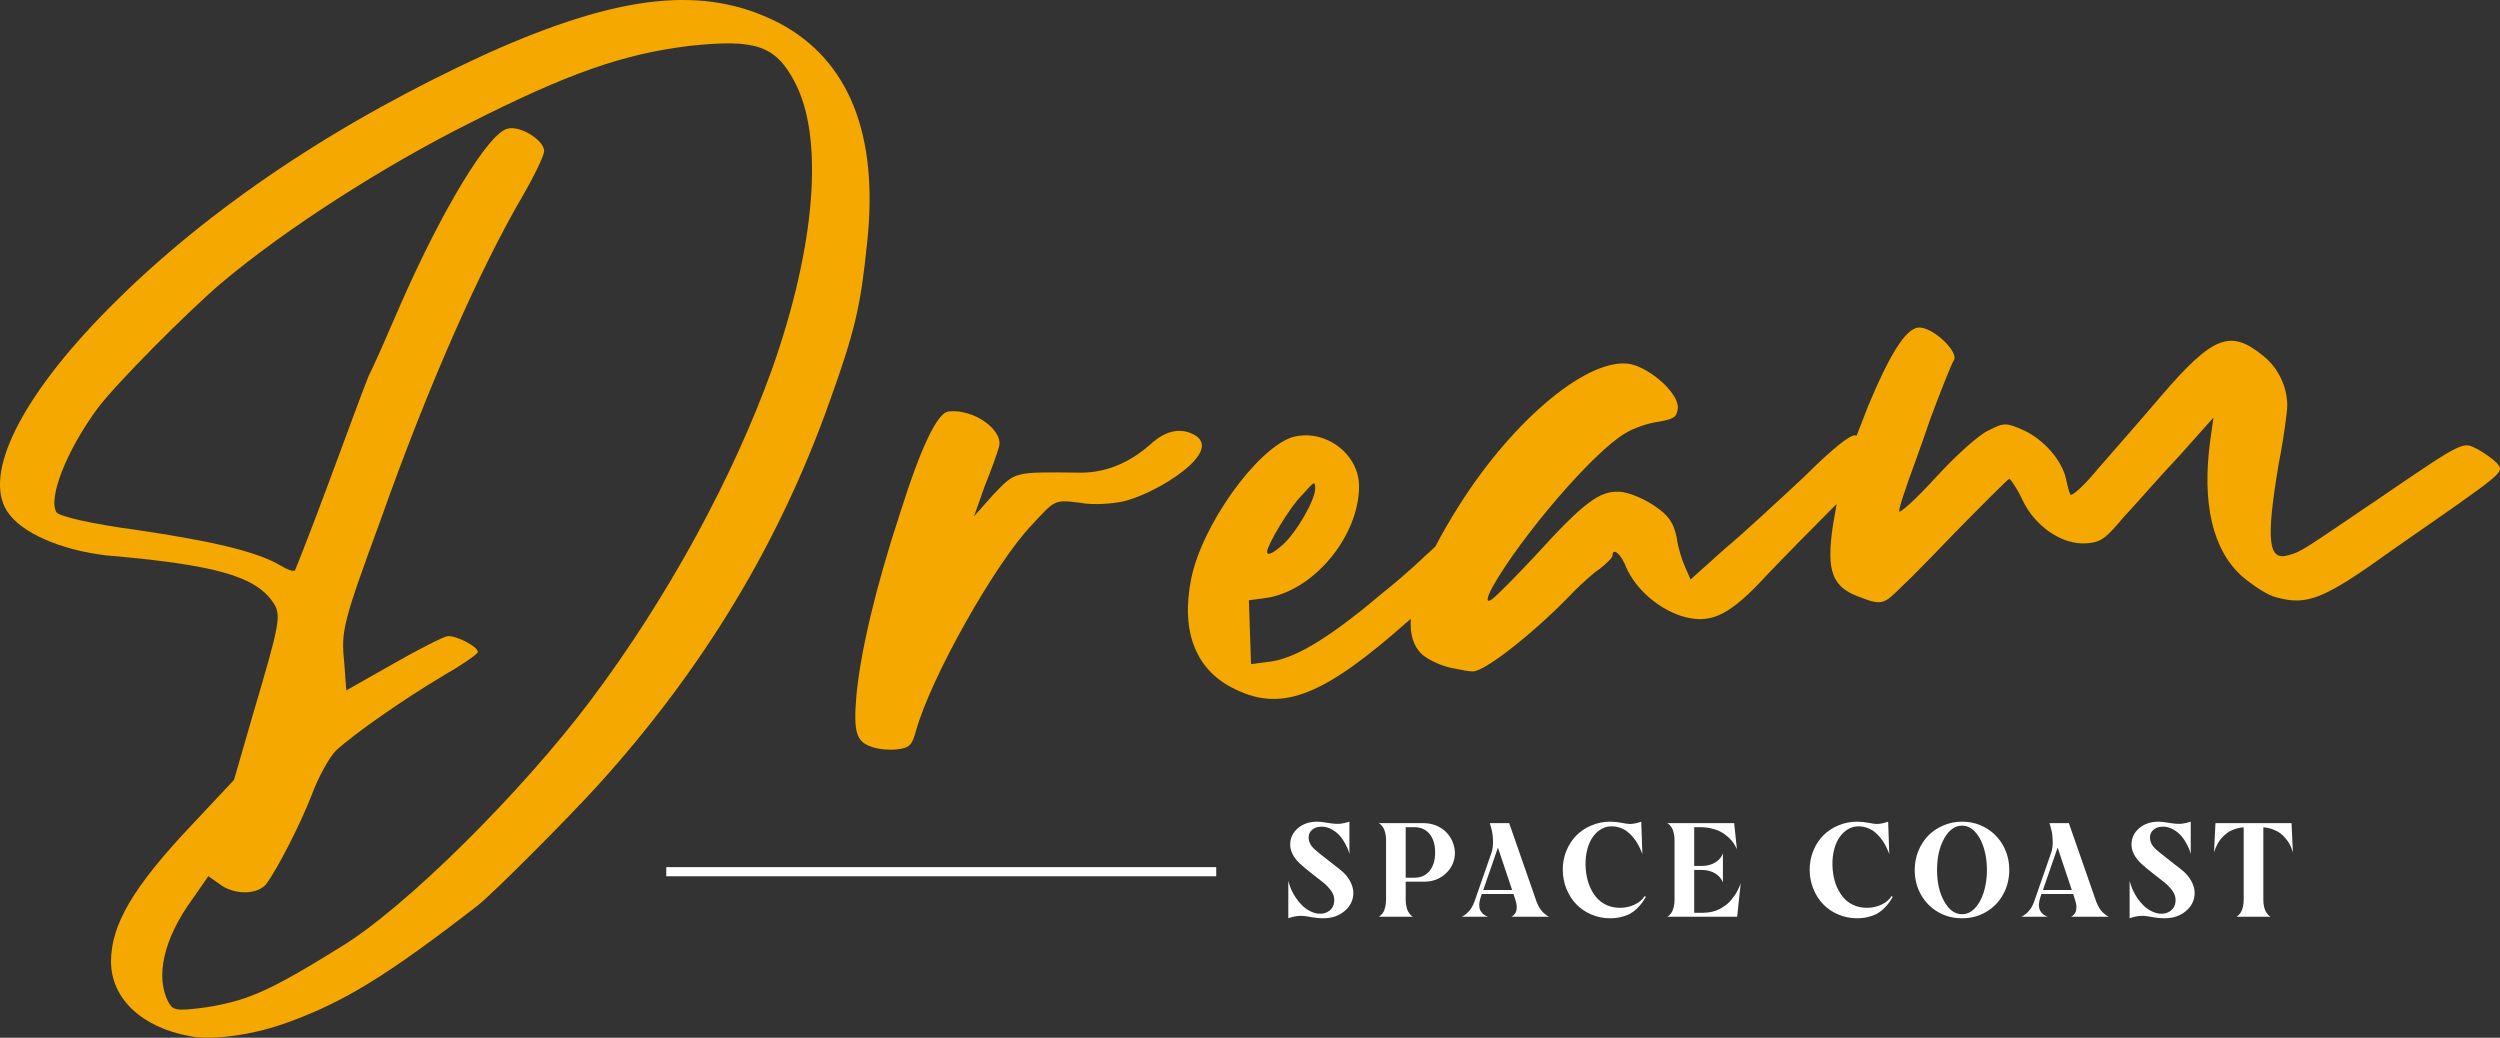
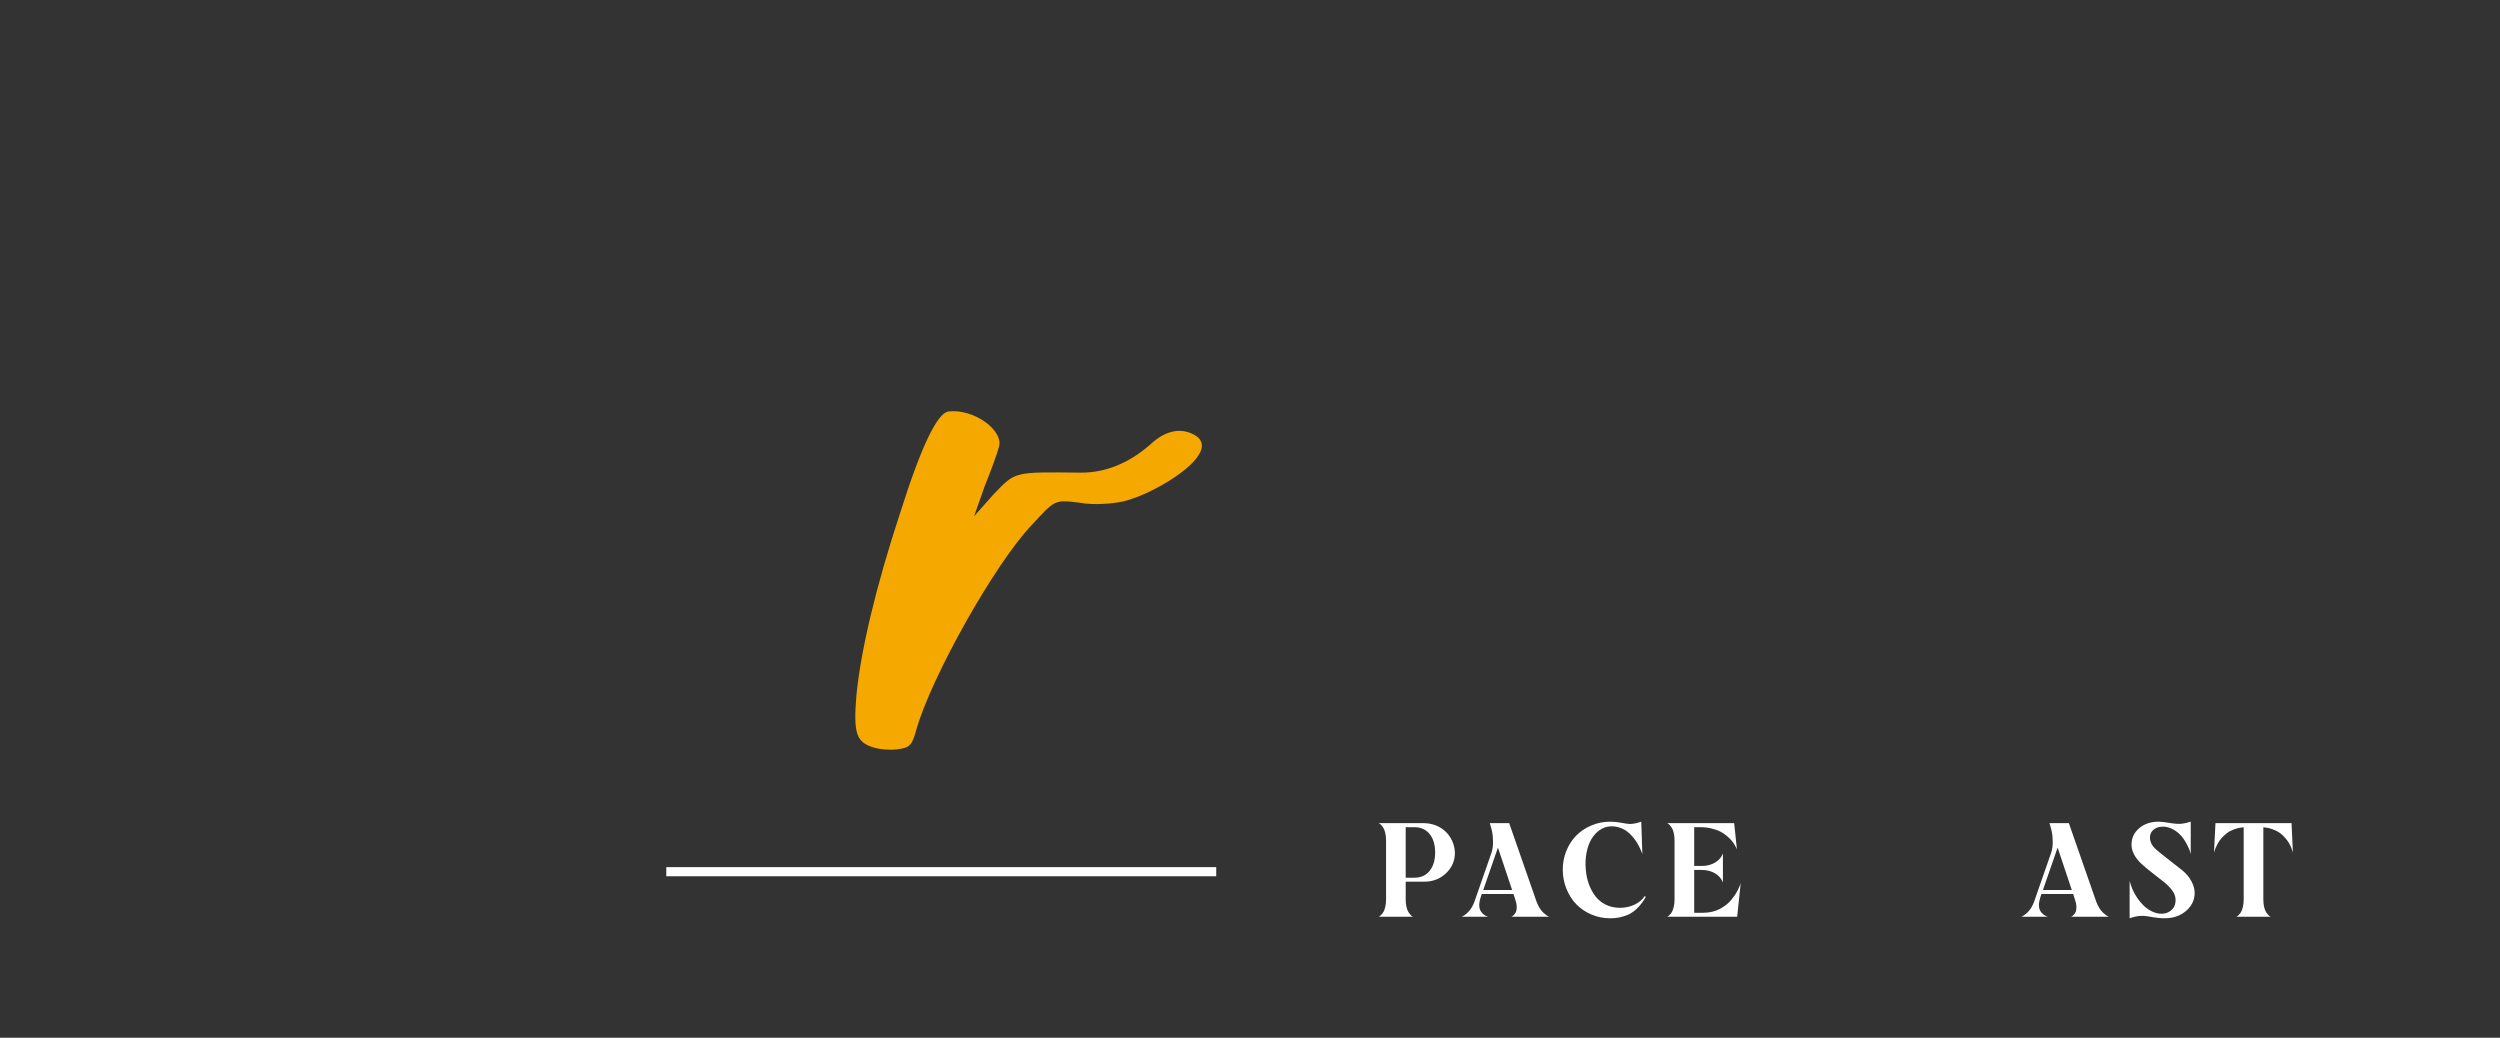
<svg xmlns="http://www.w3.org/2000/svg" id="a" viewBox="0 0 1084.318 450.084">
  <rect x="0" y="0" width="1084.318" height="450.084" fill="#333333" stroke="none" />
  <defs>
    <style>.b{fill:#fff;}.c{fill:#f5a800;}</style>
  </defs>
-   <path class="c" d="M338.055,10.059c-32.469-16.78-69.111-12.661-126.628,13.076-64.474,29.523-121.061,66.963-164.198,110.55C9.195,172.022-7.503,205.568,3.165,221.875c6.03,9.272,23.192,16.63,42.673,18.985,46.384,3.986,64.473,8.787,72.358,20.063,4.174,5.806,3.247,9.123-8.812,50.069-2.628,9.094-5.257,18.184-7.885,27.269-6.03,6.455-12.06,12.889-18.09,19.3-25.975,27.382-35.252,43.707-35.252,59.506 0,15.759,12.988,28.517,34.324,32.369,9.741,1.972,28.294-.696,42.673-6.129,24.12-8.779,42.673-20.079,82.099-50.615,6.494-5.128,38.035-36.646,52.414-52.46,45.456-50.331,78.389-104.731,100.189-166.177,11.132-30.997,13.452-41.486,16.235-68.72,5.102-47.014-7.886-79.243-38.035-95.277ZM334.808,160.245c-16.698,46.413-44.992,98.716-78.388,143.192-29.686,39.589-80.708,90.547-109.002,107.498-19.017,11.842-30.149,17.952-38.962,21.163-5.102,2.103-14.843,4.388-21.336,5.101-10.668,1.338-12.06.901-13.915-2.278-6.03-10.943-2.319-27.733,10.204-44.89,2.319-3.334,4.639-6.672,6.958-10.012,1.855,1.316,3.711,2.631,5.566,3.943,6.494,4.367,15.77,3.923,19.481-.444,4.639-6.258,14.379-24.872,19.945-39.115,2.783-7.581,7.421-15.743,10.204-18.699,7.885-7.422,30.149-22.819,46.383-32.447,8.35-4.818,15.307-9.567,15.307-10.494 0-2.316-9.276-7.131-12.987-6.847-1.856.145-12.524,5.613-23.656,11.957-6.803,3.879-13.606,7.735-20.409,11.567-.309-4.155-.618-8.31-.928-12.465-1.392-13.374-.464-17.105,15.77-61.334,20.872-58.935,43.137-108.951,61.69-140.732,5.103-8.796,9.276-17.524,9.277-19.378-0-4.635-10.204-11.145-15.77-9.745-8.349,1.654-28.758,35.803-46.383,76.008-6.03,13.883-12.06,27.739-13.915,31.109-1.392,3.341-8.813,23.315-16.698,44.664-7.885,21.353-14.842,38.896-15.307,39.849-.928.514-3.247-.285-6.03-1.993-10.668-6.414-31.077-10.88-62.618-15.559-19.945-2.704-33.396-5.835-34.788-7.666-3.711-5.997,4.175-26.455,17.626-44.806,7.885-10.755,39.89-42.768,53.805-54.57,28.294-23.875,70.967-51.028,107.61-69.355,42.672-21.598,66.793-30.103,95.55-33.562,28.294-3.02,37.107-.369,45.456,15.387,12.987,24.004,9.277,71.303-9.741,124.954Z" />
  <path class="c" d="M519.877,197.375q3.247-5.068-.928-8.226c-6.029-3.841-12.988-2.923-19.945,3.558-9.277,8.178-19.481,12.299-30.149,12.294-29.686-.328-28.294-.531-38.035,9.527-2.783,3.136-5.566,6.271-8.349,9.405,1.546-4.369,3.092-8.739,4.638-13.109,2.783-6.846,5.566-14.62,6.03-16.535,2.783-7.31-10.668-17.194-21.8-15.808-4.638.578-11.596,14.431-20.873,43.857-10.669,32.378-17.162,60.053-19.017,79.292-1.391,16.863-0,20.412,7.885,22.711,2.319.648,6.494,1.071,9.74.675,5.567-.68,6.494-1.721,8.349-8.444,6.494-23.049,34.324-72.45,50.094-88.868,10.205-11.053,9.741-10.993,20.873-9.654,5.566,1.132,14.379.445,19.017-.627,11.595-2.909,28.294-13,32.469-20.047Z" />
-   <path class="c" d="M1082.963,200.836c-1.855-1.854-5.102-4.168-8.349-6.007-6.493-3.146-5.102-4.313-40.818,20.062-34.324,23.176-35.251,24.343-41.281,25.922-8.813,2.688-9.739-6.538-4.174-39.715,2.319-11.695,3.711-22.884,3.71-25.203 0-7.884-3.71-16.086-10.204-21.359-14.38-11.845-21.8-9.185-44.529,17.241-7.885,9.295-20.408,23.59-26.902,31.017-6.494,7.884-12.061,12.945-12.524,11.587-.464-.893-1.393-4.533-1.855-6.817-1.855-8.209-9.741-16.884-18.09-20.838-7.884-3.527-8.812-3.446-15.306-.108-4.175,1.748-14.38,10.995-23.192,20.627-8.348,9.121-15.77,15.872-15.77,14.481-.001-.928,1.392-5.701,2.783-9.545,1.392-4.309,6.494-17.784,10.668-30.231,4.638-12.493,9.276-24.046,10.204-25.521,2.784-3.501-9.277-14.931-15.306-14.354-5.567.528-12.524,11.863-21.8,34.126-1.938,4.913-3.567,9.1-4.959,12.793-.205-.064-.41-.129-.603-.173-2.32-.227-9.74,5.622-22.264,18.084-10.668,9.942-25.975,24.159-34.324,31.14-4.947,4.426-9.895,8.859-14.842,13.298-.773-1.766-1.546-3.531-2.319-5.297-1.392-3.085-3.248-8.898-3.711-13.018-1.391-6.33-3.247-9.362-9.741-13.696-4.638-3.162-11.596-6.038-15.306-6.053-8.35-.377-15.307,4.632-36.18,27.653-8.349,8.932-16.699,17.416-19.017,19.104q-3.71,2.329.464-5.625c12.523-22.021,43.601-58.364,57.516-66.514,3.711-2.303,10.205-4.471,14.379-4.964,6.494-1.231,7.886-1.855,8.349-5.62.928-6.14-11.132-17.252-20.409-19.381-17.626-3.466-50.558,23.365-74.677,61.737-3.889,6.159-7.235,11.96-10.04,17.384-2.391,2.263-3.975,3.727-4.338,3.956-.463.524-8.35,8.04-18.09,15.809-22.728,19.213-37.107,28.078-48.239,30.014-3.092.409-6.184.819-9.277,1.228-.155-4.618-.309-9.236-.464-13.854-.155-4.618-.309-9.236-.464-13.853,2.319-.307,4.638-.614,6.958-.921,20.872-2.767,40.817-26.727,40.818-48.526 0-14.38-15.306-25.355-29.222-21.193-15.306,5.272-38.962,38.091-43.601,61.43-4.639,23.341,2.32,40.05,19.482,47.981,20.408,9.827,38.499,2.306,74.677-29.785.389-.338.756-.657,1.132-.985-.47,6.841,1.141,12.071,4.897,15.508,2.782,2.421,8.349,4.946,12.523,5.8,4.176.854,8.348,1.71,9.741,1.531,5.566-.255,28.294-18.454,43.601-34.716,3.247-3.185,8.349-7.985,11.132-9.716,2.781-2.196,5.566-4.851,5.566-5.779-0-3.711,3.712-.913,6.03,5.301,4.174,9.238,13.45,17.401,23.655,20.85,12.06,3.7,19.945.476,34.324-14.567,2.319-2.576,14.842-15.553,28.294-29.015,1.681-1.683,3.326-3.332,4.917-4.931-.542,2.89-1.077,6.045-1.676,9.696-2.783,19.311-.463,26.475,12.06,30.771,6.493,2.595,8.813,2.831,12.059.658,2.32-1.621,14.844-13.975,27.83-27.672,12.988-13.238,24.121-24.367,24.584-24.406.465-.039,3.247,3.903,5.566,8.816,5.566,12.063,17.625,19.919,27.83,19.177,6.494-.471,8.35-1.997,16.235-11.348,5.102-5.452,15.77-17.741,24.119-26.579,4.948-5.55,9.896-11.086,14.843-16.609-.464,3.271-.928,6.543-1.391,9.815-3.711,27.113.927,47.702,13.915,59.117,4.638,3.945,11.132,8.287,14.842,9.057,13.452,3.645,20.409.929,51.023-21.138,49.166-34.22,47.774-32.838,44.528-37.143ZM564.864,214.614c5.101-5.776,5.566-6.301,5.565-2.591-0,4.637-7.886,18.667-13.915,24.104-4.175,3.799-6.958,5.096-6.958,3.24-0-2.783,9.741-19.379,15.307-24.753Z" />
  <rect class="b" x="288.986" y="376.099" width="238.526" height="3.962" />
-   <path class="b" d="M558.776,382.075c.302,1.228.727,2.469,1.274,3.724.547,1.256,1.227,2.478,2.039,3.668.811,1.19,1.703,2.266,2.676,3.228s2.072,1.766,3.3,2.407c1.227.642,2.482,1.038,3.767,1.19,1.831.151,3.398-.26,4.701-1.231,1.303-.973,2.019-2.318,2.152-4.036.113-1.435-.166-2.728-.836-3.88s-1.704-2.379-3.101-3.682c-.359-.34-1.992-1.633-4.899-3.88-2.908-2.247-4.994-3.983-6.259-5.211-2.662-2.606-3.993-5.296-3.993-8.071,0-2.813,1.1-5.168,3.299-7.066,2.199-1.897,5.027-2.846,8.482-2.846,1.038,0,2.629.184,4.771.553,2.143.367,3.913.477,5.311.325.943-.095,2.218-.387,3.823-.878v14.019c-.095-.358-.231-.831-.411-1.416s-.656-1.609-1.43-3.073c-.774-1.463-1.662-2.723-2.662-3.78-1.152-1.208-2.469-2.143-3.951-2.804s-2.969-.906-4.46-.736c-1.322.113-2.432.566-3.328,1.359s-1.373,1.784-1.43,2.974c-.113,2.039.793,3.898,2.719,5.579,1.17,1.038,3.214,2.686,6.131,4.941,2.917,2.257,4.64,3.602,5.169,4.036,1.736,1.435,3.062,3.03,3.978,4.786s1.374,3.408,1.374,4.956c0,3.115-1.242,5.735-3.725,7.858-2.482,2.125-5.536,3.187-9.161,3.187-.586,0-1.152-.015-1.699-.042-.548-.029-1.101-.081-1.657-.156s-1.005-.137-1.345-.184c-.34-.048-.817-.123-1.431-.227-.613-.104-1.024-.175-1.231-.213-1.096-.151-1.926-.227-2.492-.227-1.662,0-3.483.35-5.466,1.048v-16.199Z" />
  <path class="b" d="M612.889,397.623h-14.925c.095-.038.212-.095.354-.17.141-.075.397-.297.764-.666.369-.367.694-.802.978-1.303.283-.5.538-1.217.765-2.152.227-.934.34-1.978.34-3.129v-25.743c0-1.151-.108-2.194-.326-3.13-.217-.934-.48-1.656-.793-2.166-.31-.51-.627-.94-.948-1.289-.321-.349-.595-.58-.821-.693l-.311-.17h19.683c2.341.038,4.498.571,6.471,1.6,1.974,1.029,3.588,2.517,4.844,4.461,1.255,1.944,1.949,4.163,2.081,6.655,0,3.587-1.288,6.599-3.866,9.034-2.576,2.436-5.753,3.653-9.529,3.653h-7.958v7.788c0,1.151.108,2.19.325,3.115.218.925.482,1.643.793,2.152.312.51.628.94.949,1.289.321.349.585.58.793.693l.34.17ZM609.689,358.768v21.92h3.767c2.794,0,4.994-.986,6.599-2.959,1.605-1.974,2.407-4.641,2.407-8.001s-.803-6.027-2.407-8.001c-1.605-1.973-3.805-2.959-6.599-2.959h-3.767Z" />
  <path class="b" d="M645.536,397.623h-11.611c1.001-.397,2.025-1.151,3.072-2.266,1.049-1.114,1.902-2.587,2.563-4.418,0-.019.477-1.397,1.431-4.135.953-2.737,2.076-5.957,3.369-9.657,1.294-3.7,2.129-6.099,2.507-7.193.491-1.416.727-3.021.708-4.814s-.146-3.233-.383-4.319c-.235-1.085-.505-2.1-.807-3.044l-.227-.765h8.411l11.895,34.126c.378,1.001.821,1.907,1.331,2.719s1.001,1.44,1.473,1.884c.472.443.916.816,1.331,1.118s.746.5.991.595l.368.17h-16.511c.113-.038.25-.095.41-.17.161-.075.426-.297.793-.666.369-.367.661-.802.879-1.303.217-.5.32-1.217.31-2.152-.009-.934-.212-1.978-.608-3.129l-.793-2.436h-13.764l-.51,1.558c-.435,1.397-.623,2.591-.566,3.583.057.99.298,1.793.722,2.406.426.614.874,1.091,1.346,1.431s.906.576,1.303.708l.566.17ZM655.844,386.012l-6.146-18.38-6.372,18.38h12.518Z" />
  <path class="b" d="M677.814,377.317c-.019-2.927.5-5.688,1.558-8.284,1.058-2.596,2.497-4.814,4.318-6.654,1.822-1.842,4.008-3.3,6.557-4.376s5.249-1.614,8.1-1.614c1.661,0,3.332.165,5.013.496,1.681.33,2.87.495,3.568.495,1.378,0,3.021-.33,4.928-.991l.481,14.104c-.057-.17-.137-.41-.24-.723-.104-.31-.359-.901-.766-1.77-.405-.868-.845-1.699-1.316-2.492s-1.109-1.661-1.912-2.606c-.802-.944-1.656-1.746-2.562-2.407s-1.996-1.194-3.272-1.601c-1.273-.405-2.601-.561-3.978-.467-1.624.113-3.134.661-4.531,1.643s-2.577,2.284-3.54,3.908-1.666,3.597-2.11,5.919c-.443,2.322-.542,4.796-.297,7.42.189,2.228.637,4.305,1.346,6.231.707,1.926,1.656,3.663,2.846,5.211s2.695,2.766,4.518,3.653c1.821.888,3.865,1.331,6.131,1.331,2.209,0,4.3-.458,6.273-1.374,1.973-.915,3.44-2.156,4.403-3.724l.51.34c-.585,1.001-1.147,1.874-1.685,2.62-.539.745-1.266,1.566-2.182,2.463-.915.897-1.883,1.629-2.902,2.195s-2.284,1.043-3.795,1.43c-1.511.388-3.153.581-4.928.581-2.851,0-5.546-.538-8.086-1.614-2.539-1.076-4.715-2.544-6.527-4.404-1.812-1.859-3.247-4.087-4.305-6.684-1.058-2.596-1.596-5.348-1.614-8.255Z" />
  <path class="b" d="M723.091,397.623c.095-.038.212-.095.354-.17.141-.075.397-.297.764-.666.369-.367.694-.802.978-1.303.283-.5.538-1.217.765-2.152.227-.934.34-1.978.34-3.129v-25.743c0-1.151-.108-2.194-.326-3.13-.217-.934-.48-1.656-.793-2.166-.31-.51-.627-.94-.948-1.289-.321-.349-.595-.58-.821-.693l-.311-.17h29.057l1.218,11.498c-.038-.132-.103-.316-.198-.553-.095-.235-.335-.689-.722-1.359-.388-.67-.831-1.312-1.332-1.926-.5-.613-1.193-1.298-2.081-2.053s-1.851-1.402-2.889-1.94c-1.038-.539-2.327-.992-3.866-1.359-1.538-.369-3.176-.553-4.913-.553h-2.549v16.822h3.2c2.266,0,4.22-.496,5.862-1.486,1.643-.992,2.775-2.299,3.398-3.923v12.546c-.623-1.624-1.756-2.932-3.398-3.922-1.643-.992-3.597-1.487-5.862-1.487h-3.2v18.578h3.823c1.378,0,2.69-.146,3.937-.439,1.246-.293,2.346-.694,3.3-1.204.953-.51,1.855-1.086,2.704-1.728s1.576-1.326,2.181-2.053c.605-.728,1.151-1.449,1.643-2.167s.896-1.397,1.218-2.039.59-1.218.808-1.728c.217-.51.372-.906.467-1.19l.113-.453-1.558,14.727h-30.359Z" />
-   <path class="b" d="M784.901,377.317c-.019-2.927.5-5.688,1.558-8.284,1.058-2.596,2.497-4.814,4.318-6.654,1.822-1.842,4.008-3.3,6.557-4.376s5.249-1.614,8.1-1.614c1.661,0,3.332.165,5.013.496,1.681.33,2.87.495,3.568.495,1.378,0,3.021-.33,4.928-.991l.481,14.104c-.057-.17-.137-.41-.24-.723-.104-.31-.359-.901-.766-1.77-.405-.868-.845-1.699-1.316-2.492s-1.109-1.661-1.912-2.606c-.802-.944-1.656-1.746-2.562-2.407s-1.996-1.194-3.272-1.601c-1.273-.405-2.601-.561-3.978-.467-1.624.113-3.134.661-4.531,1.643s-2.577,2.284-3.54,3.908-1.666,3.597-2.11,5.919c-.443,2.322-.542,4.796-.297,7.42.189,2.228.637,4.305,1.346,6.231.707,1.926,1.656,3.663,2.846,5.211s2.695,2.766,4.518,3.653c1.821.888,3.865,1.331,6.131,1.331,2.209,0,4.3-.458,6.273-1.374,1.973-.915,3.44-2.156,4.403-3.724l.51.34c-.585,1.001-1.147,1.874-1.685,2.62-.539.745-1.266,1.566-2.182,2.463-.915.897-1.883,1.629-2.902,2.195s-2.284,1.043-3.795,1.43c-1.511.388-3.153.581-4.928.581-2.851,0-5.546-.538-8.086-1.614-2.539-1.076-4.715-2.544-6.527-4.404-1.812-1.859-3.247-4.087-4.305-6.684-1.058-2.596-1.596-5.348-1.614-8.255Z" />
-   <path class="b" d="M830.462,377.317c0-2.907.528-5.659,1.586-8.255,1.058-2.597,2.497-4.819,4.319-6.67,1.821-1.851,4.002-3.313,6.541-4.39,2.54-1.076,5.235-1.614,8.086-1.614,3.795,0,7.26.916,10.394,2.747s5.598,4.347,7.392,7.548c1.794,3.199,2.69,6.744,2.69,10.634,0,3.908-.896,7.467-2.69,10.677s-4.258,5.731-7.392,7.561-6.599,2.737-10.394,2.719c-3.813.019-7.293-.888-10.435-2.719-3.144-1.831-5.612-4.352-7.406-7.561s-2.69-6.769-2.69-10.677ZM850.994,358.116c-3.059-.019-5.631,1.817-7.717,5.509-2.087,3.69-3.13,8.255-3.13,13.692s1.043,10.002,3.13,13.692c2.086,3.691,4.658,5.527,7.717,5.509,2.001.019,3.828-.811,5.481-2.492,1.651-1.681,2.949-3.993,3.894-6.939s1.416-6.202,1.416-9.771-.472-6.825-1.416-9.771-2.242-5.258-3.894-6.939c-1.652-1.681-3.479-2.511-5.481-2.492Z" />
  <path class="b" d="M888.285,397.623h-11.611c1.001-.397,2.025-1.151,3.072-2.266,1.049-1.114,1.902-2.587,2.563-4.418,0-.019.477-1.397,1.431-4.135.953-2.737,2.076-5.957,3.369-9.657,1.294-3.7,2.129-6.099,2.507-7.193.491-1.416.727-3.021.708-4.814s-.146-3.233-.383-4.319c-.235-1.085-.505-2.1-.807-3.044l-.227-.765h8.411l11.895,34.126c.378,1.001.821,1.907,1.331,2.719s1.001,1.44,1.473,1.884c.472.443.916.816,1.331,1.118s.746.5.991.595l.368.17h-16.511c.113-.038.25-.095.41-.17.161-.075.426-.297.793-.666.369-.367.661-.802.879-1.303.217-.5.32-1.217.31-2.152-.009-.934-.212-1.978-.608-3.129l-.793-2.436h-13.764l-.51,1.558c-.435,1.397-.623,2.591-.566,3.583.057.99.298,1.793.722,2.406.426.614.874,1.091,1.346,1.431s.906.576,1.303.708l.566.17ZM898.593,386.012l-6.146-18.38-6.372,18.38h12.518Z" />
  <path class="b" d="M923.678,382.075c.302,1.228.727,2.469,1.274,3.724.548,1.256,1.228,2.478,2.039,3.668s1.704,2.266,2.676,3.228c.973.963,2.072,1.766,3.3,2.407s2.482,1.038,3.767,1.19c1.831.151,3.398-.26,4.701-1.231,1.303-.973,2.021-2.318,2.152-4.036.113-1.435-.165-2.728-.836-3.88-.67-1.151-1.703-2.379-3.101-3.682-.358-.34-1.992-1.633-4.899-3.88s-4.994-3.983-6.259-5.211c-2.662-2.606-3.993-5.296-3.993-8.071,0-2.813,1.1-5.168,3.299-7.066,2.2-1.897,5.027-2.846,8.482-2.846,1.038,0,2.629.184,4.771.553,2.144.367,3.913.477,5.311.325.944-.095,2.219-.387,3.823-.878v14.019c-.095-.358-.231-.831-.411-1.416-.179-.585-.655-1.609-1.43-3.073-.774-1.463-1.661-2.723-2.662-3.78-1.151-1.208-2.469-2.143-3.951-2.804-1.481-.661-2.969-.906-4.46-.736-1.321.113-2.431.566-3.327,1.359-.897.793-1.374,1.784-1.431,2.974-.113,2.039.793,3.898,2.719,5.579,1.171,1.038,3.214,2.686,6.132,4.941,2.916,2.257,4.64,3.602,5.168,4.036,1.737,1.435,3.063,3.03,3.978,4.786.916,1.756,1.374,3.408,1.374,4.956,0,3.115-1.241,5.735-3.724,7.858-2.483,2.125-5.537,3.187-9.162,3.187-.585,0-1.151-.015-1.699-.042-.548-.029-1.1-.081-1.656-.156-.558-.075-1.006-.137-1.346-.184-.34-.048-.816-.123-1.43-.227-.614-.104-1.024-.175-1.232-.213-1.095-.151-1.926-.227-2.492-.227-1.661,0-3.483.35-5.466,1.048v-16.199Z" />
  <path class="b" d="M973.147,358.824c-1.473.113-2.842.401-4.106.863-1.265.463-2.322,1.02-3.172,1.672-.85.65-1.619,1.363-2.309,2.138-.689.774-1.231,1.534-1.628,2.28-.397.745-.727,1.43-.991,2.053s-.443,1.123-.538,1.501l-.142.566.651-12.886h32.993l.595,12.886c-.038-.151-.085-.35-.142-.595s-.227-.731-.51-1.459c-.283-.727-.613-1.42-.991-2.081s-.916-1.406-1.614-2.237-1.468-1.558-2.309-2.181c-.84-.623-1.893-1.171-3.157-1.643s-2.634-.765-4.106-.878v31.379c0,1.151.108,2.19.326,3.115.217.925.48,1.643.793,2.152.31.51.627.94.948,1.289.321.349.595.58.821.693l.311.17h-14.925c.095-.038.213-.095.353-.17.143-.075.397-.297.766-.666.367-.367.693-.802.977-1.303.283-.5.538-1.217.765-2.152.227-.934.34-1.978.34-3.129v-31.379Z" />
</svg>